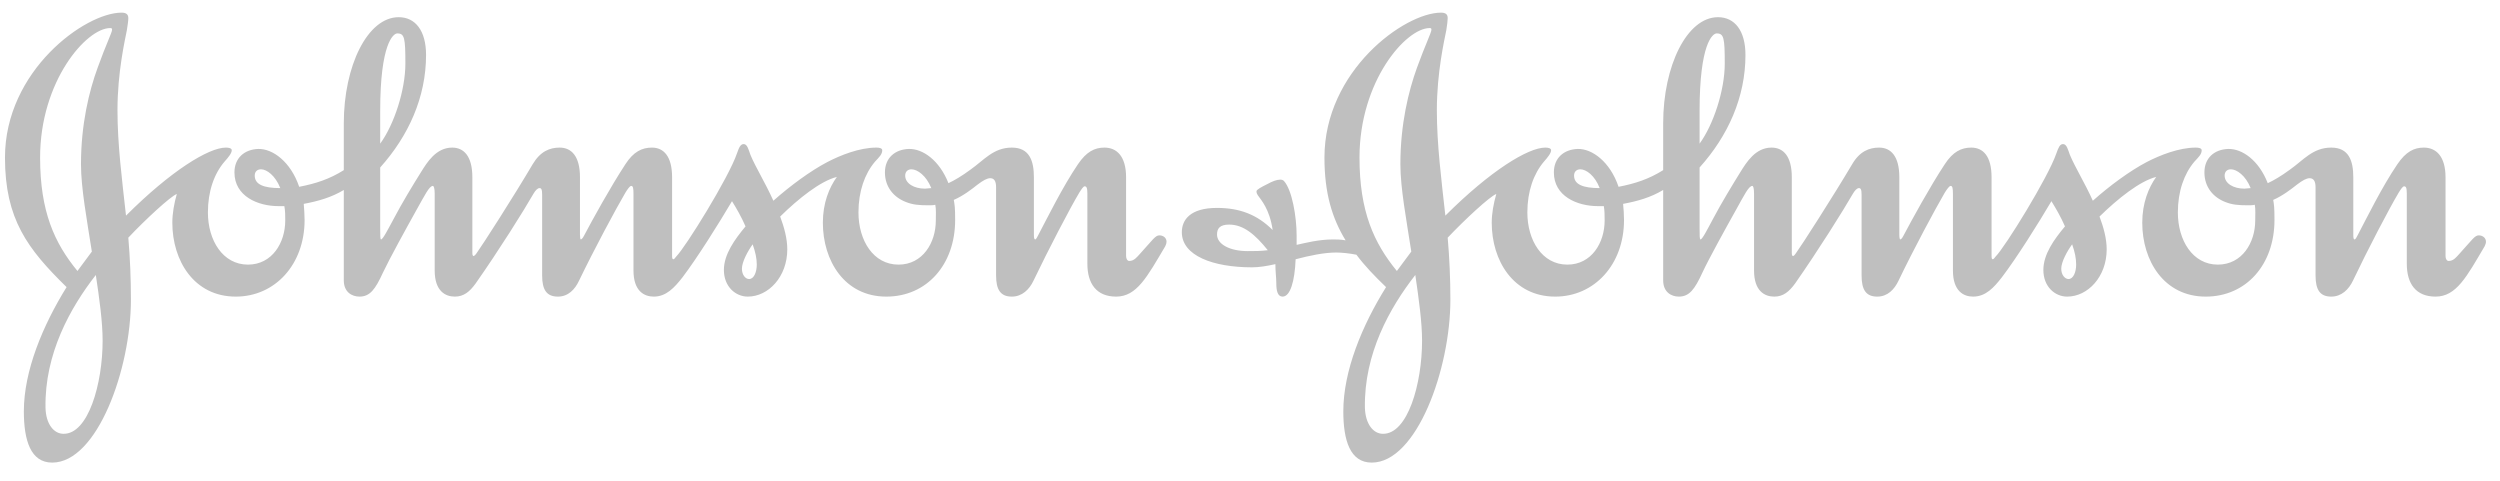
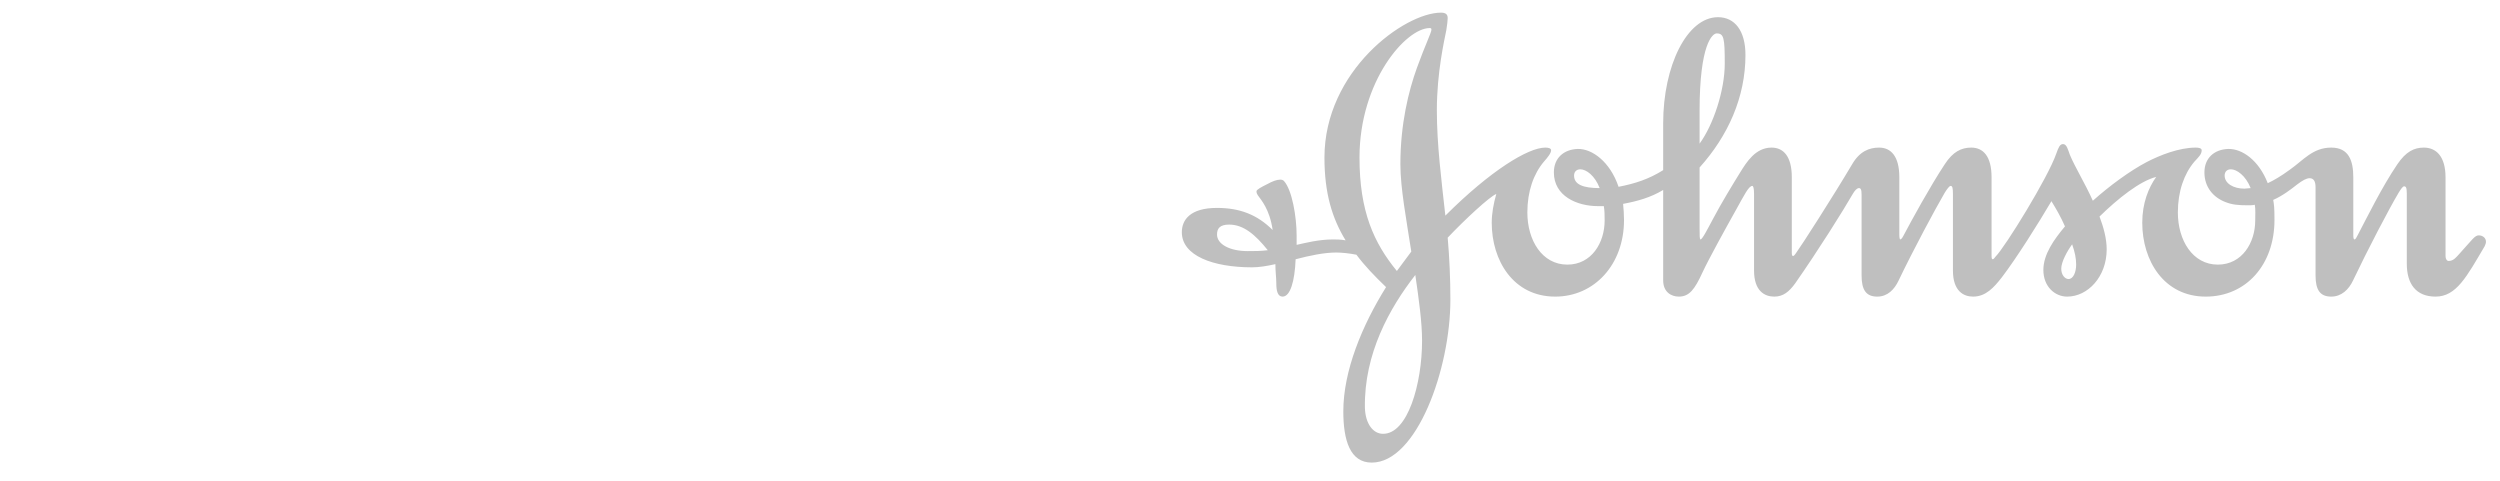
<svg xmlns="http://www.w3.org/2000/svg" width="104" height="20" viewBox="0 0 104 20" fill="none">
-   <path fill-rule="evenodd" clip-rule="evenodd" d="M37.656 7.304C37.656 7.134 37.771 7.043 37.916 7.043C38.162 7.043 38.533 7.304 38.742 7.825C38.667 7.825 38.554 7.848 38.478 7.848C38.031 7.848 37.656 7.636 37.656 7.304ZM10.597 7.304C10.597 7.134 10.708 7.043 10.859 7.043C11.098 7.043 11.454 7.304 11.661 7.825C10.97 7.825 10.597 7.676 10.597 7.304ZM15.816 4.609C15.816 1.819 16.359 1.39 16.528 1.39C16.828 1.39 16.864 1.577 16.864 2.647C16.864 3.747 16.395 5.185 15.816 5.975V4.609ZM34.814 7.36C34.492 7.808 34.231 8.445 34.231 9.266C34.231 10.838 35.128 12.339 36.87 12.339C38.554 12.339 39.734 11.008 39.734 9.153C39.734 8.614 39.714 8.54 39.678 8.316C40.07 8.145 40.408 7.885 40.671 7.676C40.894 7.508 41.062 7.413 41.195 7.413C41.363 7.413 41.437 7.545 41.437 7.788V11.459C41.437 12.057 41.626 12.339 42.092 12.339C42.521 12.339 42.823 12.038 42.99 11.683C43.609 10.391 44.506 8.67 44.897 8.016C44.992 7.866 45.068 7.751 45.122 7.751C45.197 7.751 45.235 7.808 45.235 8.05V10.973C45.235 11.796 45.611 12.339 46.431 12.339C47.294 12.339 47.722 11.513 48.476 10.241C48.512 10.164 48.528 10.11 48.528 10.056C48.528 9.887 48.382 9.791 48.231 9.791C48.061 9.791 47.968 9.961 47.407 10.577C47.294 10.694 47.184 10.856 46.976 10.856C46.902 10.856 46.845 10.766 46.845 10.652V7.375C46.845 6.495 46.451 6.14 45.946 6.14C45.535 6.14 45.197 6.309 44.842 6.833C44.205 7.771 43.55 9.101 43.196 9.771C43.156 9.85 43.102 9.961 43.066 9.961C43.027 9.961 43.01 9.903 43.01 9.771V7.375C43.01 6.685 42.823 6.14 42.092 6.14C41.324 6.14 40.931 6.665 40.37 7.058C40.014 7.322 39.697 7.508 39.455 7.62C39.078 6.665 38.387 6.182 37.807 6.196C37.225 6.216 36.813 6.574 36.813 7.173C36.813 7.788 37.19 8.216 37.693 8.406C37.972 8.518 38.235 8.54 38.611 8.54C38.724 8.54 38.836 8.54 38.908 8.518C38.948 8.705 38.93 8.97 38.93 9.175C38.93 10.094 38.387 11.008 37.378 11.008C36.327 11.008 35.712 9.998 35.712 8.838C35.712 7.958 35.973 7.229 36.4 6.725C36.573 6.537 36.701 6.423 36.701 6.25C36.701 6.162 36.573 6.14 36.459 6.14C35.746 6.14 34.962 6.46 34.421 6.739C33.706 7.114 32.866 7.734 32.172 8.351C31.836 7.6 31.424 6.945 31.217 6.438C31.143 6.233 31.089 5.994 30.939 5.994C30.806 5.994 30.748 6.125 30.657 6.383C30.321 7.375 28.523 10.279 28.13 10.672C28.093 10.726 28.038 10.785 28.021 10.785C27.98 10.785 27.959 10.766 27.959 10.652V7.375C27.959 6.495 27.604 6.14 27.121 6.14C26.707 6.14 26.353 6.309 26.016 6.833C25.4 7.771 24.648 9.138 24.293 9.81C24.236 9.925 24.18 9.961 24.161 9.961C24.142 9.961 24.127 9.887 24.127 9.771V7.375C24.127 6.495 23.77 6.14 23.283 6.14C22.87 6.14 22.479 6.294 22.159 6.833C21.375 8.164 20.065 10.204 19.822 10.539C19.784 10.596 19.746 10.634 19.709 10.652C19.672 10.652 19.65 10.616 19.65 10.523V7.375C19.65 6.495 19.295 6.14 18.812 6.14C18.137 6.14 17.764 6.761 17.519 7.152C17.18 7.695 16.733 8.426 16.379 9.101C16.134 9.553 15.927 9.961 15.851 9.961C15.816 9.961 15.816 9.791 15.816 9.474V6.967C16.993 5.654 17.724 4.046 17.724 2.287C17.724 1.274 17.276 0.715 16.586 0.715C15.291 0.715 14.302 2.737 14.302 5.131V7.078C13.702 7.453 13.14 7.636 12.446 7.771C12.092 6.725 11.342 6.182 10.745 6.196C10.167 6.216 9.753 6.574 9.753 7.173C9.753 8.164 10.727 8.575 11.585 8.575H11.829C11.866 8.764 11.866 8.97 11.866 9.175C11.866 10.094 11.323 11.008 10.315 11.008C9.268 11.008 8.649 9.998 8.649 8.838C8.649 7.958 8.908 7.229 9.339 6.725C9.509 6.537 9.641 6.368 9.641 6.25C9.641 6.162 9.509 6.14 9.395 6.14C8.685 6.14 7.115 7.099 5.242 8.97C5.076 7.472 4.887 6.011 4.887 4.588C4.887 2.998 5.202 1.647 5.277 1.258C5.315 1.016 5.338 0.864 5.338 0.754C5.338 0.604 5.258 0.526 5.056 0.526C3.539 0.526 0.207 2.942 0.207 6.555C0.207 9.116 1.145 10.353 2.77 11.944C1.783 13.535 0.992 15.424 0.992 17.11C0.992 18.324 1.276 19.244 2.171 19.244C4.044 19.244 5.446 15.353 5.446 12.469C5.446 11.608 5.412 10.746 5.338 9.887C6.028 9.153 7.095 8.164 7.355 8.07C7.244 8.464 7.169 8.877 7.169 9.266C7.169 10.838 8.069 12.339 9.808 12.339C11.438 12.339 12.671 11.008 12.671 9.153C12.671 8.913 12.652 8.705 12.636 8.481C13.231 8.369 13.78 8.216 14.302 7.903V11.664C14.302 12.149 14.636 12.339 14.955 12.339C15.388 12.339 15.612 12.038 15.927 11.349C16.192 10.785 16.901 9.495 17.331 8.725C17.67 8.124 17.857 7.734 18.008 7.734C18.043 7.734 18.083 7.825 18.083 8.05V11.252C18.083 12.114 18.532 12.339 18.921 12.339C19.295 12.339 19.54 12.133 19.784 11.796C20.758 10.409 21.789 8.764 22.198 8.05C22.273 7.922 22.366 7.825 22.442 7.825C22.515 7.825 22.553 7.866 22.553 8.106V11.459C22.553 12.057 22.74 12.339 23.21 12.339C23.638 12.339 23.918 12.038 24.085 11.683C24.707 10.391 25.621 8.687 26.016 8.016C26.108 7.866 26.202 7.734 26.258 7.734C26.335 7.734 26.353 7.825 26.353 8.07V11.252C26.353 12.114 26.802 12.339 27.198 12.339C27.717 12.339 28.058 11.963 28.394 11.534C29.008 10.726 29.907 9.29 30.451 8.369C30.639 8.67 30.843 9.026 31.014 9.418C30.564 9.961 30.114 10.577 30.114 11.231C30.114 11.925 30.601 12.339 31.107 12.339C31.966 12.339 32.751 11.513 32.751 10.373C32.751 9.925 32.622 9.456 32.455 9.008C33.218 8.258 34.137 7.528 34.814 7.36ZM3.986 11.44C4.137 12.431 4.269 13.406 4.269 14.172C4.269 15.966 3.671 18.063 2.641 18.046C2.244 18.046 1.909 17.648 1.893 16.959C1.855 14.716 2.921 12.806 3.986 11.44ZM31.311 10.164C31.424 10.486 31.482 10.746 31.482 11.008C31.482 11.308 31.369 11.608 31.162 11.608C31.014 11.608 30.864 11.44 30.864 11.177C30.864 10.896 31.107 10.446 31.311 10.164ZM4.662 1.238C4.662 1.352 4.399 1.874 4.064 2.812C3.708 3.783 3.369 5.167 3.369 6.833C3.369 7.825 3.614 9.138 3.821 10.466L3.222 11.273C2.266 10.11 1.668 8.802 1.668 6.555C1.668 3.374 3.596 1.167 4.586 1.167C4.645 1.167 4.662 1.184 4.662 1.238Z" fill="black" fill-opacity="0.25" />
  <path fill-rule="evenodd" clip-rule="evenodd" d="M92.545 7.304C92.545 7.134 92.654 7.043 92.806 7.043C93.047 7.043 93.422 7.304 93.627 7.825C93.555 7.825 93.442 7.848 93.364 7.848C92.919 7.848 92.545 7.636 92.545 7.304ZM65.481 7.304C65.481 7.134 65.595 7.043 65.743 7.043C65.987 7.043 66.346 7.304 66.547 7.825C65.855 7.825 65.481 7.676 65.481 7.304ZM70.703 4.609C70.703 1.819 71.243 1.39 71.414 1.39C71.713 1.39 71.75 1.577 71.75 2.647C71.75 3.747 71.281 5.185 70.703 5.975V4.609ZM58.877 11.44C59.022 12.431 59.158 13.406 59.158 14.172C59.158 15.966 58.56 18.063 57.528 18.046C57.136 18.046 56.799 17.648 56.78 16.959C56.742 14.716 57.81 12.806 58.877 11.44ZM86.201 10.164C86.315 10.486 86.368 10.746 86.368 11.008C86.368 11.308 86.256 11.608 86.05 11.608C85.903 11.608 85.748 11.44 85.748 11.177C85.748 10.896 85.994 10.446 86.201 10.164ZM59.547 1.238C59.547 1.352 59.288 1.874 58.948 2.812C58.595 3.783 58.256 5.167 58.256 6.833C58.256 7.825 58.506 9.138 58.71 10.466L58.11 11.273C57.157 10.11 56.555 8.802 56.555 6.555C56.555 3.374 58.486 1.167 59.476 1.167C59.53 1.167 59.547 1.184 59.547 1.238ZM56.427 10.596C56.761 11.046 57.174 11.476 57.66 11.944C56.667 13.535 55.882 15.424 55.882 17.11C55.882 18.324 56.165 19.244 57.064 19.244C58.933 19.244 60.336 15.353 60.336 12.469C60.336 11.608 60.299 10.746 60.224 9.887C60.918 9.153 61.981 8.164 62.246 8.07C62.133 8.464 62.056 8.877 62.056 9.266C62.056 10.838 62.955 12.339 64.697 12.339C66.324 12.339 67.559 11.008 67.559 9.153C67.559 8.913 67.542 8.705 67.521 8.481C68.121 8.369 68.667 8.216 69.188 7.903V11.664C69.188 12.149 69.523 12.339 69.839 12.339C70.275 12.339 70.499 12.038 70.816 11.349C71.077 10.785 71.79 9.495 72.221 8.725C72.557 8.124 72.744 7.734 72.897 7.734C72.933 7.734 72.968 7.825 72.968 8.05V11.252C72.968 12.114 73.416 12.339 73.809 12.339C74.185 12.339 74.426 12.133 74.674 11.796C75.644 10.409 76.675 8.764 77.086 8.05C77.161 7.922 77.256 7.825 77.328 7.825C77.401 7.825 77.442 7.866 77.442 8.106V11.459C77.442 12.057 77.627 12.339 78.094 12.339C78.525 12.339 78.806 12.038 78.976 11.683C79.594 10.391 80.51 8.687 80.902 8.016C80.997 7.866 81.09 7.734 81.149 7.734C81.222 7.734 81.242 7.825 81.242 8.07V11.252C81.242 12.114 81.688 12.339 82.08 12.339C82.607 12.339 82.945 11.963 83.279 11.534C83.896 10.726 84.797 9.29 85.339 8.369C85.524 8.67 85.733 9.026 85.903 9.418C85.448 9.961 85.004 10.577 85.004 11.231C85.004 11.925 85.485 12.339 85.994 12.339C86.853 12.339 87.638 11.513 87.638 10.373C87.638 9.925 87.508 9.456 87.34 9.008C88.106 8.258 89.024 7.528 89.698 7.36C89.38 7.808 89.118 8.445 89.118 9.266C89.118 10.838 90.017 12.339 91.758 12.339C93.442 12.339 94.618 11.008 94.618 9.153C94.618 8.614 94.601 8.54 94.566 8.316C94.955 8.145 95.294 7.885 95.559 7.676C95.778 7.508 95.95 7.413 96.079 7.413C96.248 7.413 96.327 7.545 96.327 7.788V11.459C96.327 12.057 96.512 12.339 96.98 12.339C97.408 12.339 97.71 12.038 97.879 11.683C98.493 10.391 99.393 8.67 99.784 8.016C99.878 7.866 99.954 7.751 100.011 7.751C100.087 7.751 100.123 7.808 100.123 8.05V10.973C100.123 11.796 100.494 12.339 101.32 12.339C102.183 12.339 102.613 11.513 103.363 10.241C103.398 10.164 103.416 10.11 103.416 10.056C103.416 9.887 103.266 9.791 103.117 9.791C102.95 9.791 102.854 9.961 102.294 10.577C102.184 10.694 102.069 10.856 101.864 10.856C101.787 10.856 101.734 10.766 101.734 10.652V7.375C101.734 6.495 101.336 6.14 100.831 6.14C100.422 6.14 100.087 6.309 99.73 6.833C99.092 7.771 98.439 9.101 98.086 9.771C98.046 9.85 97.991 9.961 97.951 9.961C97.911 9.961 97.897 9.903 97.897 9.771V7.375C97.897 6.685 97.71 6.14 96.98 6.14C96.21 6.14 95.82 6.665 95.259 7.058C94.9 7.322 94.584 7.508 94.338 7.62C93.967 6.665 93.272 6.182 92.695 6.196C92.112 6.216 91.704 6.574 91.704 7.173C91.704 7.788 92.078 8.216 92.579 8.406C92.86 8.518 93.122 8.54 93.501 8.54C93.611 8.54 93.72 8.54 93.799 8.518C93.836 8.705 93.817 8.97 93.817 9.175C93.817 10.094 93.272 11.008 92.261 11.008C91.214 11.008 90.599 9.998 90.599 8.838C90.599 7.958 90.859 7.229 91.287 6.725C91.458 6.537 91.59 6.423 91.59 6.25C91.59 6.162 91.458 6.14 91.346 6.14C90.638 6.14 89.849 6.46 89.306 6.739C88.594 7.114 87.752 7.734 87.062 8.351C86.724 7.6 86.315 6.945 86.106 6.438C86.029 6.233 85.978 5.994 85.823 5.994C85.693 5.994 85.636 6.125 85.544 6.383C85.206 7.375 83.411 10.279 83.018 10.672C82.98 10.726 82.925 10.785 82.905 10.785C82.87 10.785 82.849 10.766 82.849 10.652V7.375C82.849 6.495 82.496 6.14 82.005 6.14C81.593 6.14 81.242 6.309 80.902 6.833C80.283 7.771 79.537 9.138 79.181 9.81C79.126 9.925 79.071 9.961 79.053 9.961C79.031 9.961 79.012 9.887 79.012 9.771V7.375C79.012 6.495 78.659 6.14 78.172 6.14C77.759 6.14 77.364 6.294 77.049 6.833C76.26 8.164 74.952 10.204 74.707 10.539C74.674 10.596 74.634 10.634 74.594 10.652C74.561 10.652 74.539 10.616 74.539 10.523V7.375C74.539 6.495 74.185 6.14 73.696 6.14C73.021 6.14 72.649 6.761 72.404 7.152C72.068 7.695 71.621 8.426 71.264 9.101C71.022 9.553 70.816 9.961 70.741 9.961C70.703 9.961 70.703 9.791 70.703 9.474V6.967C71.884 5.654 72.611 4.046 72.611 2.287C72.611 1.274 72.163 0.715 71.468 0.715C70.179 0.715 69.188 2.737 69.188 5.131V7.078C68.587 7.453 68.026 7.636 67.332 7.771C66.979 6.725 66.23 6.182 65.635 6.196C65.051 6.216 64.641 6.574 64.641 7.173C64.641 8.164 65.611 8.575 66.474 8.575H66.719C66.753 8.764 66.753 8.97 66.753 9.175C66.753 10.094 66.212 11.008 65.201 11.008C64.152 11.008 63.538 9.998 63.538 8.838C63.538 7.958 63.799 7.229 64.227 6.725C64.394 6.537 64.526 6.368 64.526 6.25C64.526 6.162 64.394 6.14 64.284 6.14C63.571 6.14 62.001 7.099 60.127 8.97C59.962 7.472 59.773 6.011 59.773 4.588C59.773 2.998 60.091 1.647 60.166 1.258C60.203 1.016 60.224 0.864 60.224 0.754C60.224 0.604 60.148 0.526 59.945 0.526C58.429 0.526 55.097 2.942 55.097 6.555C55.097 8.031 55.415 9.082 55.977 9.998C55.767 9.961 55.603 9.961 55.45 9.961C54.853 9.961 54.289 10.11 53.94 10.186V9.81C53.94 9.008 53.75 7.903 53.412 7.528C53.372 7.489 53.316 7.472 53.264 7.472C53.11 7.472 52.926 7.545 52.721 7.658C52.494 7.771 52.269 7.885 52.269 7.958C52.269 7.993 52.269 8.031 52.326 8.124C52.458 8.316 52.814 8.687 52.943 9.569C52.305 8.932 51.578 8.649 50.628 8.649C49.503 8.649 49.164 9.153 49.164 9.661C49.164 10.634 50.456 11.121 52.086 11.121C52.385 11.121 52.721 11.064 53.056 10.988C53.056 11.288 53.094 11.553 53.094 11.776C53.094 12.095 53.148 12.339 53.356 12.339C53.674 12.339 53.862 11.7 53.898 10.785C54.478 10.634 55.078 10.505 55.585 10.505C55.827 10.505 56.13 10.539 56.427 10.596ZM52.74 10.409C52.425 10.446 52.233 10.446 51.899 10.446C51.167 10.446 50.628 10.164 50.628 9.756C50.628 9.495 50.757 9.343 51.131 9.343C51.731 9.343 52.215 9.756 52.74 10.409Z" fill="black" fill-opacity="0.25" />
</svg>